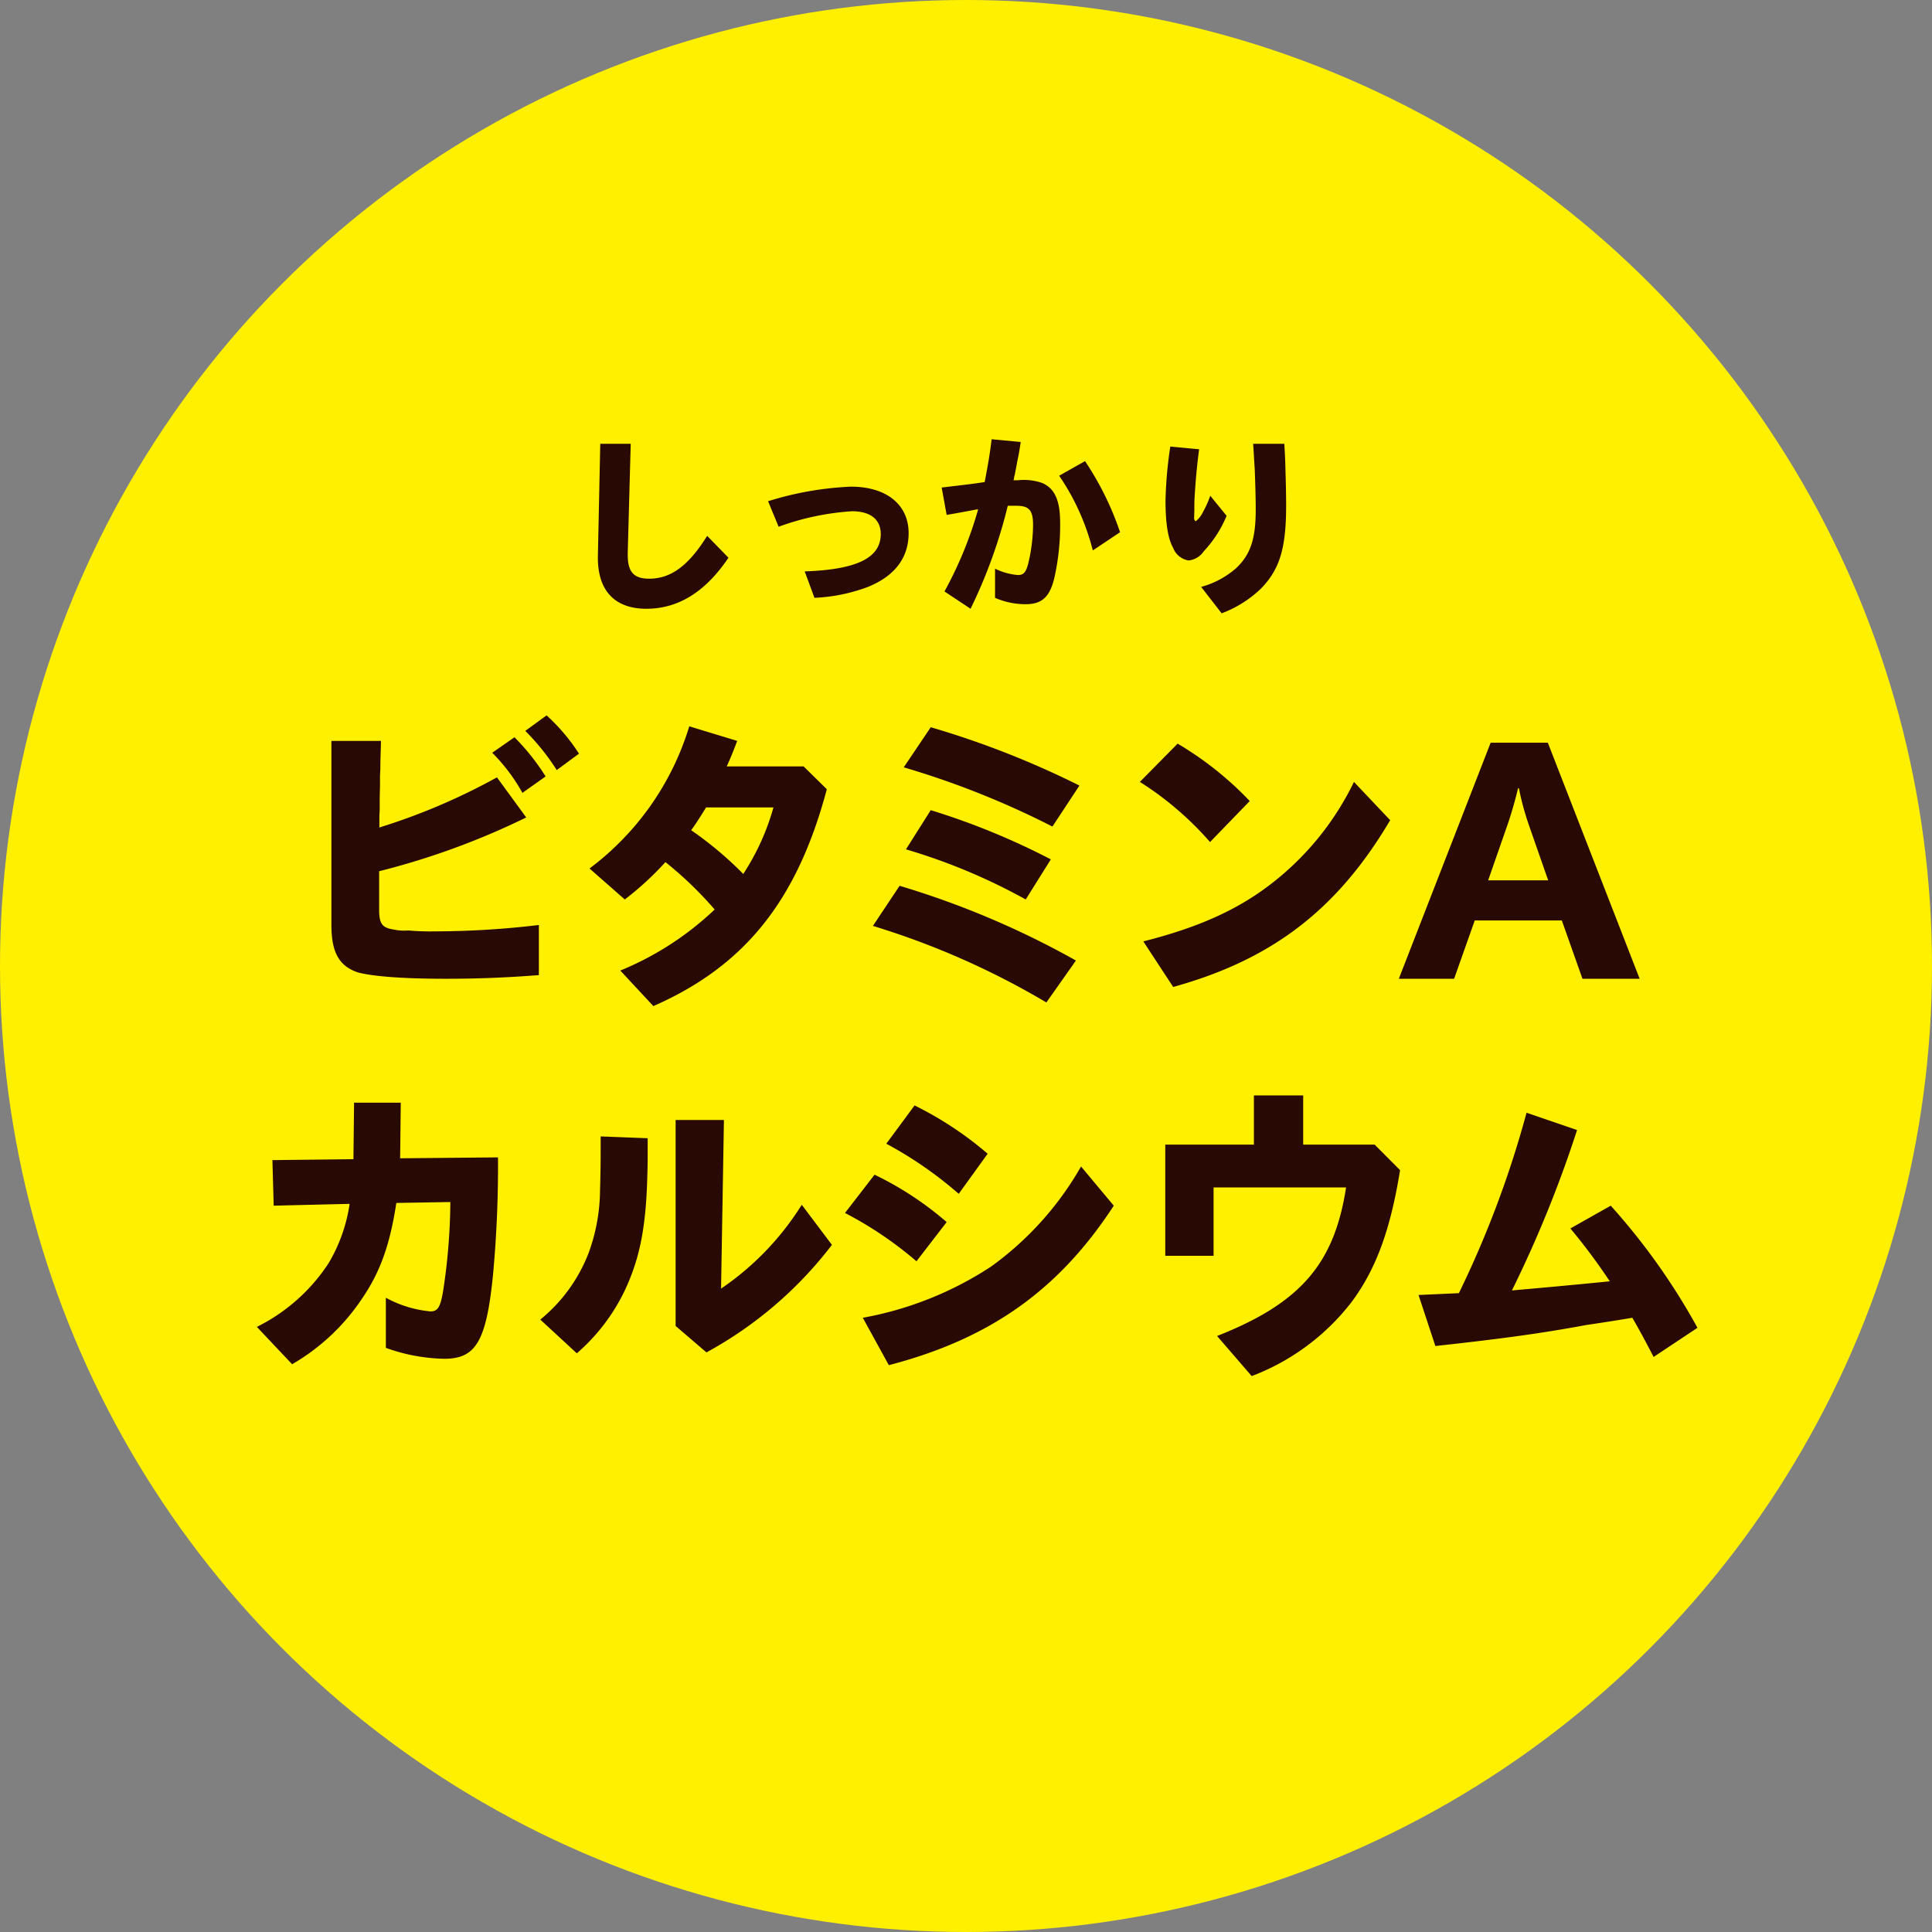
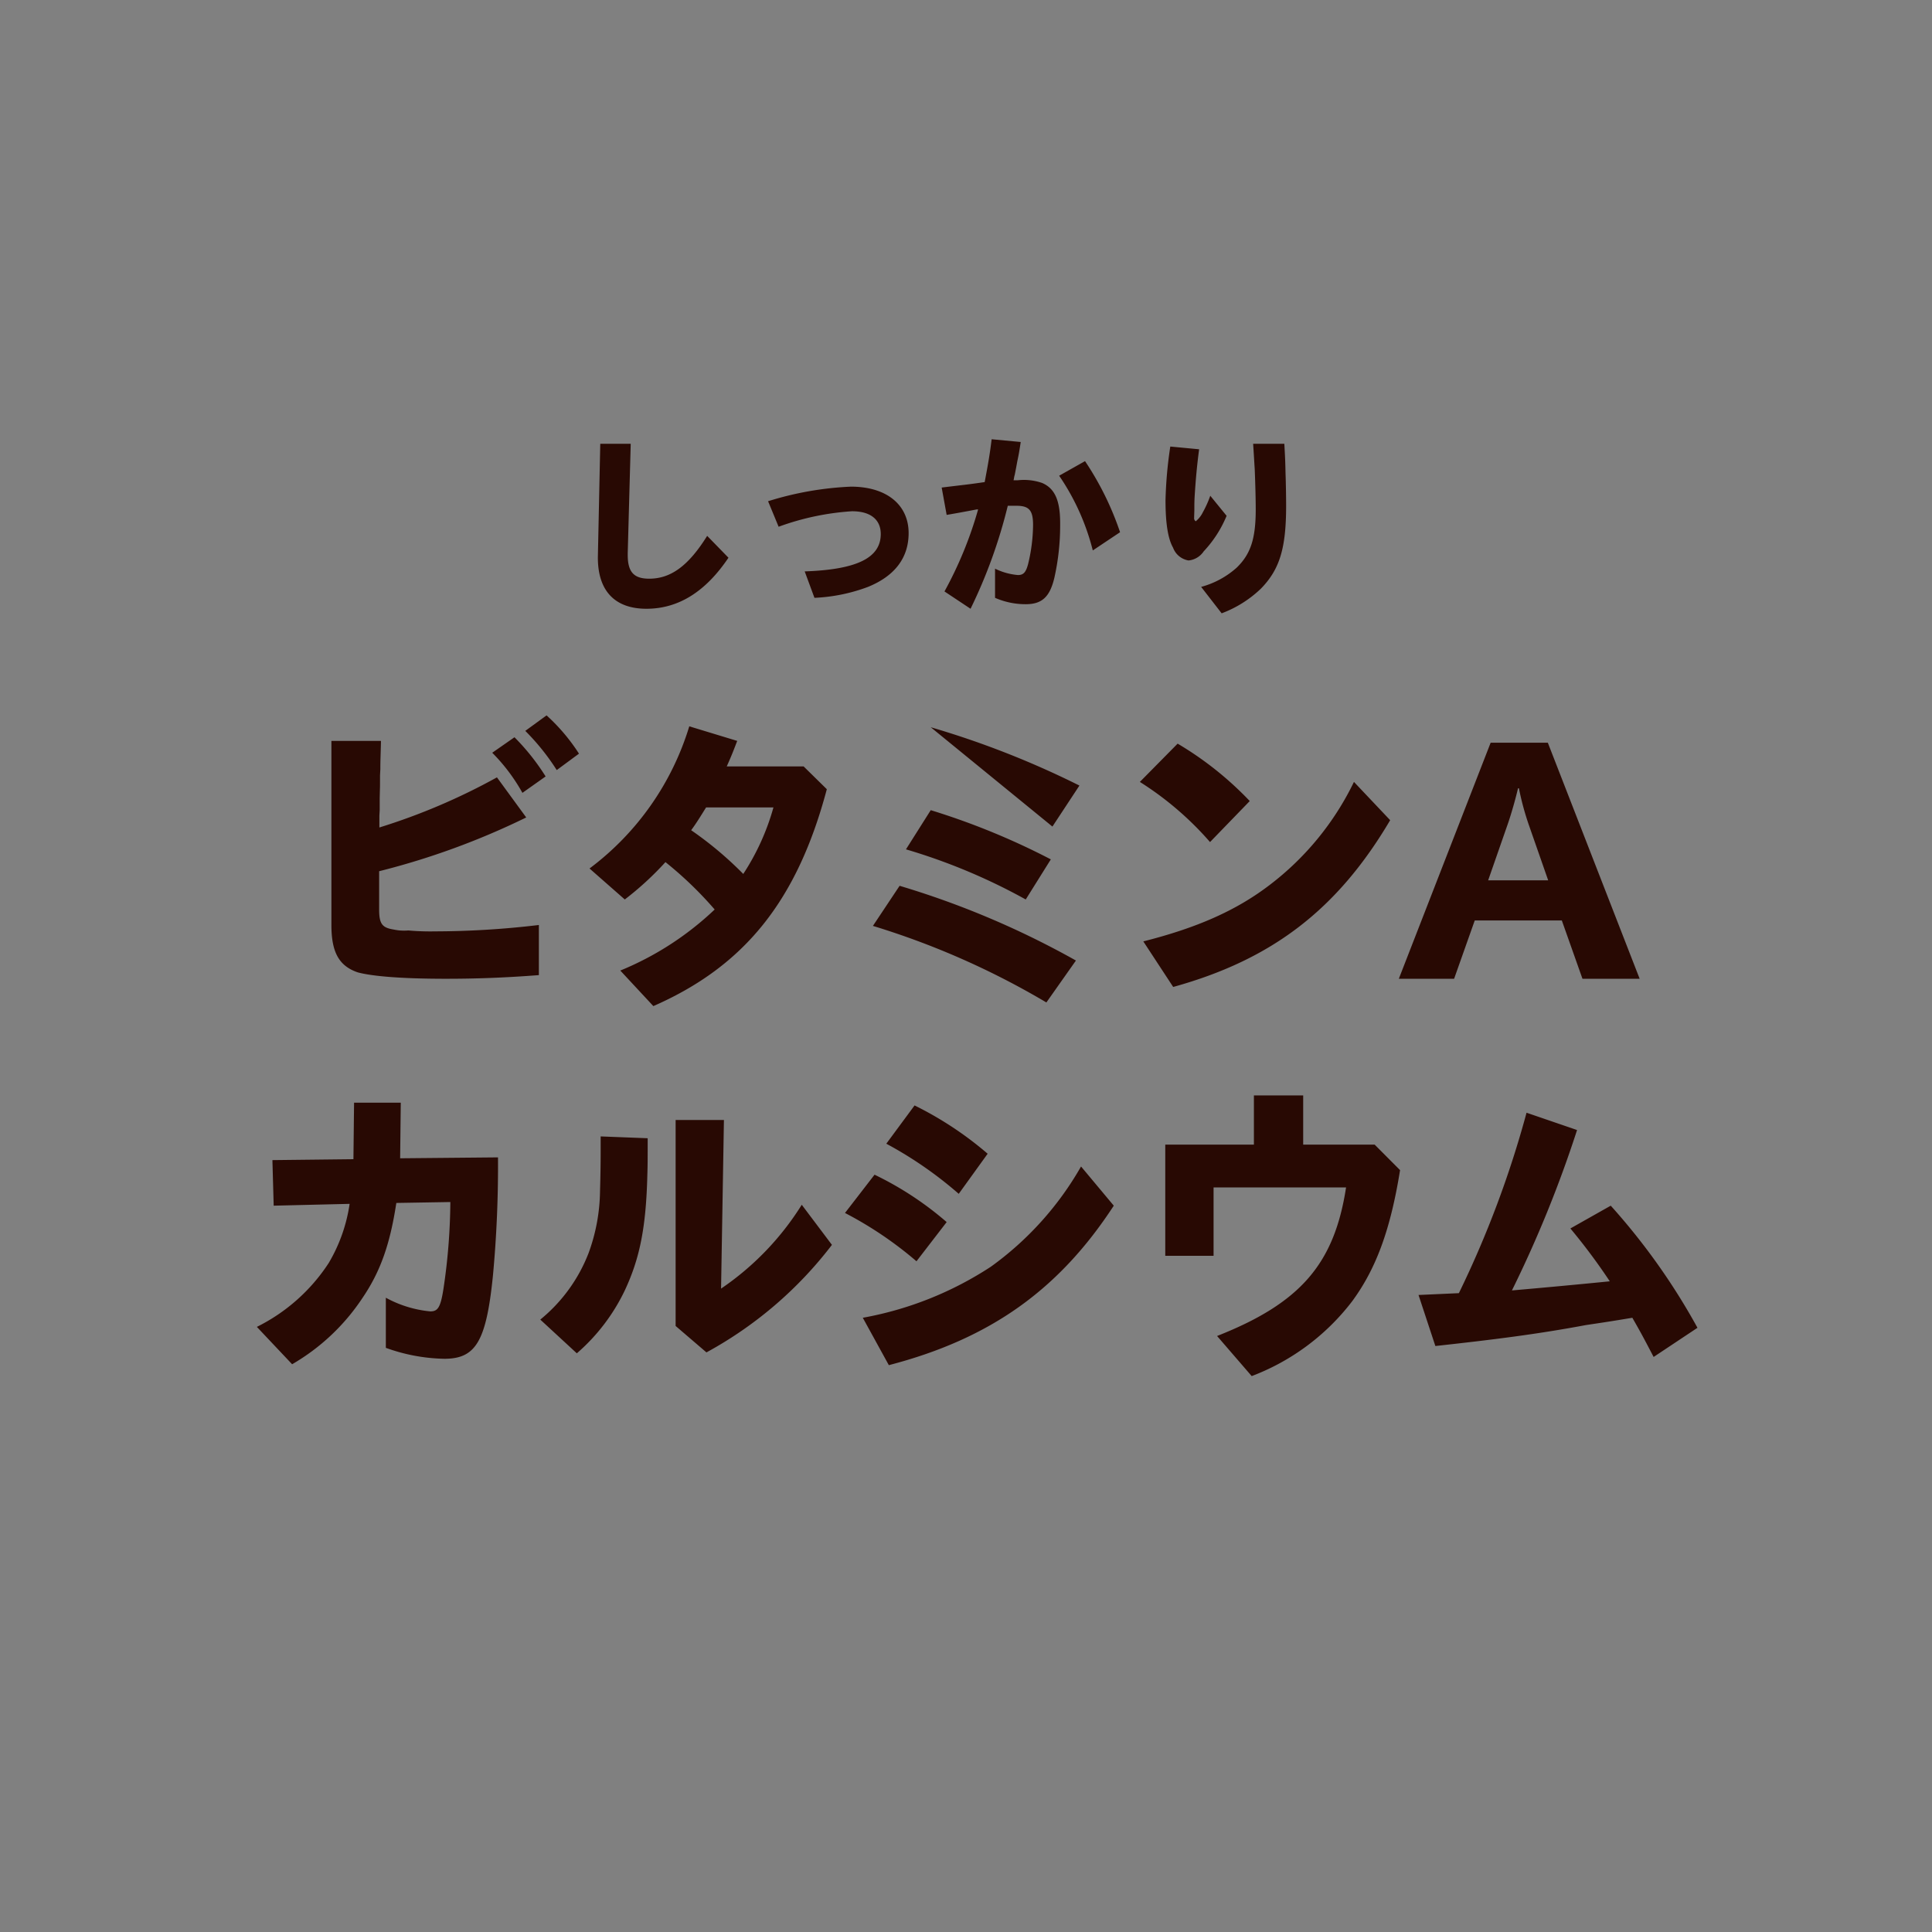
<svg xmlns="http://www.w3.org/2000/svg" id="_5" data-name="5" width="212" height="212" viewBox="0 0 212 212">
  <rect x="0" y="0" width="212" height="212" fill="#808080" stroke="none" />
  <defs>
    <style>
      .cls-1 {
        fill: #fff000;
      }

      .cls-2 {
        fill: #280903;
        fill-rule: evenodd;
      }
    </style>
  </defs>
-   <circle id="楕円形_1" data-name="楕円形 1" class="cls-1" cx="106" cy="106" r="106" />
-   <path id="シェイプ_813" data-name="シェイプ 813" class="cls-2" d="M450.881,11274.7h0v0.2c0,1.9.7,2.6,2.36,2.6,2.359,0,4.3-1.4,6.357-4.7l2.337,2.4c-2.49,3.7-5.461,5.6-9,5.6-3.5,0-5.33-2-5.33-5.6v-0.1l0.262-12.4h3.342Zm15.4-5.7a35.486,35.486,0,0,1,9.088-1.6c3.932,0,6.335,2,6.335,5.1,0,2.7-1.507,4.7-4.457,5.9a19.012,19.012,0,0,1-5.876,1.2l-1.071-2.9c5.768-.2,8.346-1.5,8.346-4.1,0-1.6-1.136-2.5-3.146-2.5a28.728,28.728,0,0,0-8.061,1.7Zm27.724-6.5c-0.153,1-.2,1.3-0.372,2.1-0.109.6-.109,0.6-0.284,1.5a2.273,2.273,0,0,0-.087.4l-0.022.1-0.022.1h0.459a6.074,6.074,0,0,1,2.687.3c1.377,0.6,1.967,1.9,1.967,4.4v0.2a26.2,26.2,0,0,1-.634,5.8c-0.5,2.1-1.354,2.9-3.146,2.9a8.345,8.345,0,0,1-3.364-.7v-3.2a7.058,7.058,0,0,0,2.512.7c0.612,0,.874-0.3,1.114-1.2a18.591,18.591,0,0,0,.546-4.3c0-1.6-.437-2.1-1.813-2.1h-0.961a55.788,55.788,0,0,1-4.085,11.3l-2.862-1.9a42.785,42.785,0,0,0,3.692-9h-0.153c-1.595.3-2.119,0.4-3.3,0.6l-0.546-3c2.425-.3,2.666-0.3,4.719-0.6,0.415-2.2.568-3.1,0.764-4.7Zm7.056,2.1a32.871,32.871,0,0,1,3.845,7.8l-2.993,2a25.565,25.565,0,0,0-3.691-8.2Zm12.52-1.3c-0.24,1.8-.371,3.3-0.481,5-0.043.7-.043,1-0.043,1.7-0.022.8-.022,0.6-0.022,0.7v0.1a0.4,0.4,0,0,0,.175.4,2.91,2.91,0,0,0,.786-1,11.591,11.591,0,0,0,.808-1.8l1.792,2.2a12.806,12.806,0,0,1-2.513,3.9,2.265,2.265,0,0,1-1.66,1,2.184,2.184,0,0,1-1.7-1.4c-0.568-1-.83-2.7-0.83-5.2a45.672,45.672,0,0,1,.525-5.9Zm9.35-.6c0.087,1.5.109,2.1,0.131,3.2,0.044,1.2.066,2.8,0.066,3.6,0,4.7-.721,7-2.775,9.1a12.614,12.614,0,0,1-4.3,2.7l-2.25-2.9a9.608,9.608,0,0,0,3.889-2.1c1.551-1.5,2.1-3.2,2.1-6.4,0-1.1-.044-2.8-0.109-4.4-0.065-1-.087-1.5-0.175-2.8h3.43Zm-83.187,41a82.29,82.29,0,0,1-16.141,5.9v4.2c0,1.6.349,2,1.6,2.2a5.42,5.42,0,0,0,1.6.1,27.307,27.307,0,0,0,2.928.1,97.323,97.323,0,0,0,11.4-.7v5.5c-3.9.3-7.042,0.4-10.18,0.4-5.16,0-8.192-.3-9.691-0.7-2.057-.7-2.894-2.2-2.894-5.2v-20.2h5.438c-0.034,1.6-.069,2-0.069,3.1l-0.035.7c0,1.7,0,.9-0.035,2.5v1.3l-0.035.6v1.3a68.623,68.623,0,0,0,12.9-5.5Zm-1.29-8.8a24.44,24.44,0,0,1,3.417,4.3l-2.545,1.8a20.06,20.06,0,0,0-3.312-4.4Zm3.521-2.4a20.829,20.829,0,0,1,3.557,4.2l-2.441,1.8a25.138,25.138,0,0,0-3.451-4.3Zm20.921,2.8c-0.313.8-.522,1.4-1.15,2.8h8.437l2.545,2.5c-3.242,12.2-9,19.4-19.035,23.8l-3.626-3.9a33.4,33.4,0,0,0,10.354-6.7,41,41,0,0,0-5.4-5.2,33.857,33.857,0,0,1-4.463,4.1l-3.869-3.4a30.57,30.57,0,0,0,10.946-15.6Zm-3.416,7.3c-0.627,1-1.046,1.7-1.638,2.5a39.4,39.4,0,0,1,5.717,4.8,26.085,26.085,0,0,0,3.312-7.3h-7.391Zm21.234,8.6a94.978,94.978,0,0,1,19.349,8.2l-3.243,4.6a87.161,87.161,0,0,0-19.034-8.4Zm3.417-17.4a98.292,98.292,0,0,1,16.315,6.4l-2.963,4.5a94.191,94.191,0,0,0-16.315-6.5Zm0,9.1a78.575,78.575,0,0,1,13.177,5.4l-2.753,4.4a64.924,64.924,0,0,0-13.143-5.5Zm27.092-7.3a36.662,36.662,0,0,1,7.913,6.3l-4.358,4.5a34.876,34.876,0,0,0-7.7-6.6Zm23.322,8.4c-5.787,9.8-12.968,15.3-23.81,18.3l-3.278-5c5.927-1.5,10.215-3.4,13.876-6.2a31.386,31.386,0,0,0,9.238-11.3Zm21.1,17.4-2.266-6.4h-9.552l-2.266,6.4h-6.066l10.075-25.9h6.275l10.076,25.9h-6.276Zm-5.926-17a30.3,30.3,0,0,1-1.046-3.9h-0.1c-0.279,1.2-.733,2.8-1.151,4l-2.126,6.1h6.588ZM436.646,11341a130.039,130.039,0,0,1-.558,13c-0.732,7.2-1.883,9.1-5.334,9.1a19.847,19.847,0,0,1-6.415-1.2v-5.5a12.607,12.607,0,0,0,4.881,1.5c0.8,0,1.115-.4,1.429-2.4a66.4,66.4,0,0,0,.767-9.6l-5.926.1c-0.7,4.6-1.778,7.6-3.765,10.5a23.179,23.179,0,0,1-7.67,7.2l-3.87-4.1a20.023,20.023,0,0,0,7.879-7,17.717,17.717,0,0,0,2.3-6.5l-8.332.2-0.14-5,8.89-.1,0.07-6.2h5.125l-0.07,6.1Zm16.424-2.1c0,2.4,0,2.9-.035,4-0.14,5.8-.837,9.2-2.476,12.7a21.207,21.207,0,0,1-5.264,6.9l-4.009-3.7a17.61,17.61,0,0,0,5.3-7.3,20.416,20.416,0,0,0,1.255-6.8c0.035-1.2.07-2.6,0.07-4.5v-1.5Zm8.053,16.5a30.89,30.89,0,0,0,8.855-9.2l3.311,4.4a43.5,43.5,0,0,1-13.77,11.8l-3.382-2.9v-22.6h5.3Zm16.842-12.5a35.709,35.709,0,0,1,7.913,5.2l-3.312,4.3a41.235,41.235,0,0,0-7.844-5.3Zm26.251,3.4c-6,9.2-13.527,14.6-24.683,17.5l-2.858-5.2a37.923,37.923,0,0,0,14.049-5.6,34.742,34.742,0,0,0,9.9-11Zm-21.859-11a38.175,38.175,0,0,1,8.019,5.3l-3.173,4.4a43.025,43.025,0,0,0-7.948-5.5Zm42.641,4.3h7.843l2.789,2.8c-1.046,6.5-2.614,10.8-5.264,14.4a25.058,25.058,0,0,1-11.016,8.2l-3.8-4.4c9.134-3.6,12.864-7.9,14.154-16.3H515.166v7.5h-5.3v-12.2h9.726v-5.4H525v5.4Zm30.054-1.6a130.643,130.643,0,0,1-7.146,17.6c3.451-.3,6.693-0.6,10.737-1a66.433,66.433,0,0,0-4.323-5.8l4.428-2.5a71.406,71.406,0,0,1,9.517,13.4l-4.811,3.2c-1.046-2-1.36-2.6-2.336-4.3-2.405.4-3.068,0.5-5.09,0.8-5.333,1-10.145,1.6-16.524,2.3l-1.848-5.6,4.428-.2a111.8,111.8,0,0,0,7.425-19.8Z" transform="translate(-382 -11214)" />
+   <path id="シェイプ_813" data-name="シェイプ 813" class="cls-2" d="M450.881,11274.7h0v0.2c0,1.9.7,2.6,2.36,2.6,2.359,0,4.3-1.4,6.357-4.7l2.337,2.4c-2.49,3.7-5.461,5.6-9,5.6-3.5,0-5.33-2-5.33-5.6v-0.1l0.262-12.4h3.342Zm15.4-5.7a35.486,35.486,0,0,1,9.088-1.6c3.932,0,6.335,2,6.335,5.1,0,2.7-1.507,4.7-4.457,5.9a19.012,19.012,0,0,1-5.876,1.2l-1.071-2.9c5.768-.2,8.346-1.5,8.346-4.1,0-1.6-1.136-2.5-3.146-2.5a28.728,28.728,0,0,0-8.061,1.7Zm27.724-6.5c-0.153,1-.2,1.3-0.372,2.1-0.109.6-.109,0.6-0.284,1.5a2.273,2.273,0,0,0-.087.4l-0.022.1-0.022.1h0.459a6.074,6.074,0,0,1,2.687.3c1.377,0.6,1.967,1.9,1.967,4.4v0.2a26.2,26.2,0,0,1-.634,5.8c-0.5,2.1-1.354,2.9-3.146,2.9a8.345,8.345,0,0,1-3.364-.7v-3.2a7.058,7.058,0,0,0,2.512.7c0.612,0,.874-0.3,1.114-1.2a18.591,18.591,0,0,0,.546-4.3c0-1.6-.437-2.1-1.813-2.1h-0.961a55.788,55.788,0,0,1-4.085,11.3l-2.862-1.9a42.785,42.785,0,0,0,3.692-9h-0.153c-1.595.3-2.119,0.4-3.3,0.6l-0.546-3c2.425-.3,2.666-0.3,4.719-0.6,0.415-2.2.568-3.1,0.764-4.7Zm7.056,2.1a32.871,32.871,0,0,1,3.845,7.8l-2.993,2a25.565,25.565,0,0,0-3.691-8.2Zm12.52-1.3c-0.24,1.8-.371,3.3-0.481,5-0.043.7-.043,1-0.043,1.7-0.022.8-.022,0.6-0.022,0.7v0.1a0.4,0.4,0,0,0,.175.4,2.91,2.91,0,0,0,.786-1,11.591,11.591,0,0,0,.808-1.8l1.792,2.2a12.806,12.806,0,0,1-2.513,3.9,2.265,2.265,0,0,1-1.66,1,2.184,2.184,0,0,1-1.7-1.4c-0.568-1-.83-2.7-0.83-5.2a45.672,45.672,0,0,1,.525-5.9Zm9.35-.6c0.087,1.5.109,2.1,0.131,3.2,0.044,1.2.066,2.8,0.066,3.6,0,4.7-.721,7-2.775,9.1a12.614,12.614,0,0,1-4.3,2.7l-2.25-2.9a9.608,9.608,0,0,0,3.889-2.1c1.551-1.5,2.1-3.2,2.1-6.4,0-1.1-.044-2.8-0.109-4.4-0.065-1-.087-1.5-0.175-2.8h3.43Zm-83.187,41a82.29,82.29,0,0,1-16.141,5.9v4.2c0,1.6.349,2,1.6,2.2a5.42,5.42,0,0,0,1.6.1,27.307,27.307,0,0,0,2.928.1,97.323,97.323,0,0,0,11.4-.7v5.5c-3.9.3-7.042,0.4-10.18,0.4-5.16,0-8.192-.3-9.691-0.7-2.057-.7-2.894-2.2-2.894-5.2v-20.2h5.438c-0.034,1.6-.069,2-0.069,3.1l-0.035.7c0,1.7,0,.9-0.035,2.5v1.3l-0.035.6v1.3a68.623,68.623,0,0,0,12.9-5.5Zm-1.29-8.8a24.44,24.44,0,0,1,3.417,4.3l-2.545,1.8a20.06,20.06,0,0,0-3.312-4.4Zm3.521-2.4a20.829,20.829,0,0,1,3.557,4.2l-2.441,1.8a25.138,25.138,0,0,0-3.451-4.3Zm20.921,2.8c-0.313.8-.522,1.4-1.15,2.8h8.437l2.545,2.5c-3.242,12.2-9,19.4-19.035,23.8l-3.626-3.9a33.4,33.4,0,0,0,10.354-6.7,41,41,0,0,0-5.4-5.2,33.857,33.857,0,0,1-4.463,4.1l-3.869-3.4a30.57,30.57,0,0,0,10.946-15.6Zm-3.416,7.3c-0.627,1-1.046,1.7-1.638,2.5a39.4,39.4,0,0,1,5.717,4.8,26.085,26.085,0,0,0,3.312-7.3h-7.391Zm21.234,8.6a94.978,94.978,0,0,1,19.349,8.2l-3.243,4.6a87.161,87.161,0,0,0-19.034-8.4Zm3.417-17.4a98.292,98.292,0,0,1,16.315,6.4l-2.963,4.5Zm0,9.1a78.575,78.575,0,0,1,13.177,5.4l-2.753,4.4a64.924,64.924,0,0,0-13.143-5.5Zm27.092-7.3a36.662,36.662,0,0,1,7.913,6.3l-4.358,4.5a34.876,34.876,0,0,0-7.7-6.6Zm23.322,8.4c-5.787,9.8-12.968,15.3-23.81,18.3l-3.278-5c5.927-1.5,10.215-3.4,13.876-6.2a31.386,31.386,0,0,0,9.238-11.3Zm21.1,17.4-2.266-6.4h-9.552l-2.266,6.4h-6.066l10.075-25.9h6.275l10.076,25.9h-6.276Zm-5.926-17a30.3,30.3,0,0,1-1.046-3.9h-0.1c-0.279,1.2-.733,2.8-1.151,4l-2.126,6.1h6.588ZM436.646,11341a130.039,130.039,0,0,1-.558,13c-0.732,7.2-1.883,9.1-5.334,9.1a19.847,19.847,0,0,1-6.415-1.2v-5.5a12.607,12.607,0,0,0,4.881,1.5c0.8,0,1.115-.4,1.429-2.4a66.4,66.4,0,0,0,.767-9.6l-5.926.1c-0.7,4.6-1.778,7.6-3.765,10.5a23.179,23.179,0,0,1-7.67,7.2l-3.87-4.1a20.023,20.023,0,0,0,7.879-7,17.717,17.717,0,0,0,2.3-6.5l-8.332.2-0.14-5,8.89-.1,0.07-6.2h5.125l-0.07,6.1Zm16.424-2.1c0,2.4,0,2.9-.035,4-0.14,5.8-.837,9.2-2.476,12.7a21.207,21.207,0,0,1-5.264,6.9l-4.009-3.7a17.61,17.61,0,0,0,5.3-7.3,20.416,20.416,0,0,0,1.255-6.8c0.035-1.2.07-2.6,0.07-4.5v-1.5Zm8.053,16.5a30.89,30.89,0,0,0,8.855-9.2l3.311,4.4a43.5,43.5,0,0,1-13.77,11.8l-3.382-2.9v-22.6h5.3Zm16.842-12.5a35.709,35.709,0,0,1,7.913,5.2l-3.312,4.3a41.235,41.235,0,0,0-7.844-5.3Zm26.251,3.4c-6,9.2-13.527,14.6-24.683,17.5l-2.858-5.2a37.923,37.923,0,0,0,14.049-5.6,34.742,34.742,0,0,0,9.9-11Zm-21.859-11a38.175,38.175,0,0,1,8.019,5.3l-3.173,4.4a43.025,43.025,0,0,0-7.948-5.5Zm42.641,4.3h7.843l2.789,2.8c-1.046,6.5-2.614,10.8-5.264,14.4a25.058,25.058,0,0,1-11.016,8.2l-3.8-4.4c9.134-3.6,12.864-7.9,14.154-16.3H515.166v7.5h-5.3v-12.2h9.726v-5.4H525v5.4Zm30.054-1.6a130.643,130.643,0,0,1-7.146,17.6c3.451-.3,6.693-0.6,10.737-1a66.433,66.433,0,0,0-4.323-5.8l4.428-2.5a71.406,71.406,0,0,1,9.517,13.4l-4.811,3.2c-1.046-2-1.36-2.6-2.336-4.3-2.405.4-3.068,0.5-5.09,0.8-5.333,1-10.145,1.6-16.524,2.3l-1.848-5.6,4.428-.2a111.8,111.8,0,0,0,7.425-19.8Z" transform="translate(-382 -11214)" />
</svg>